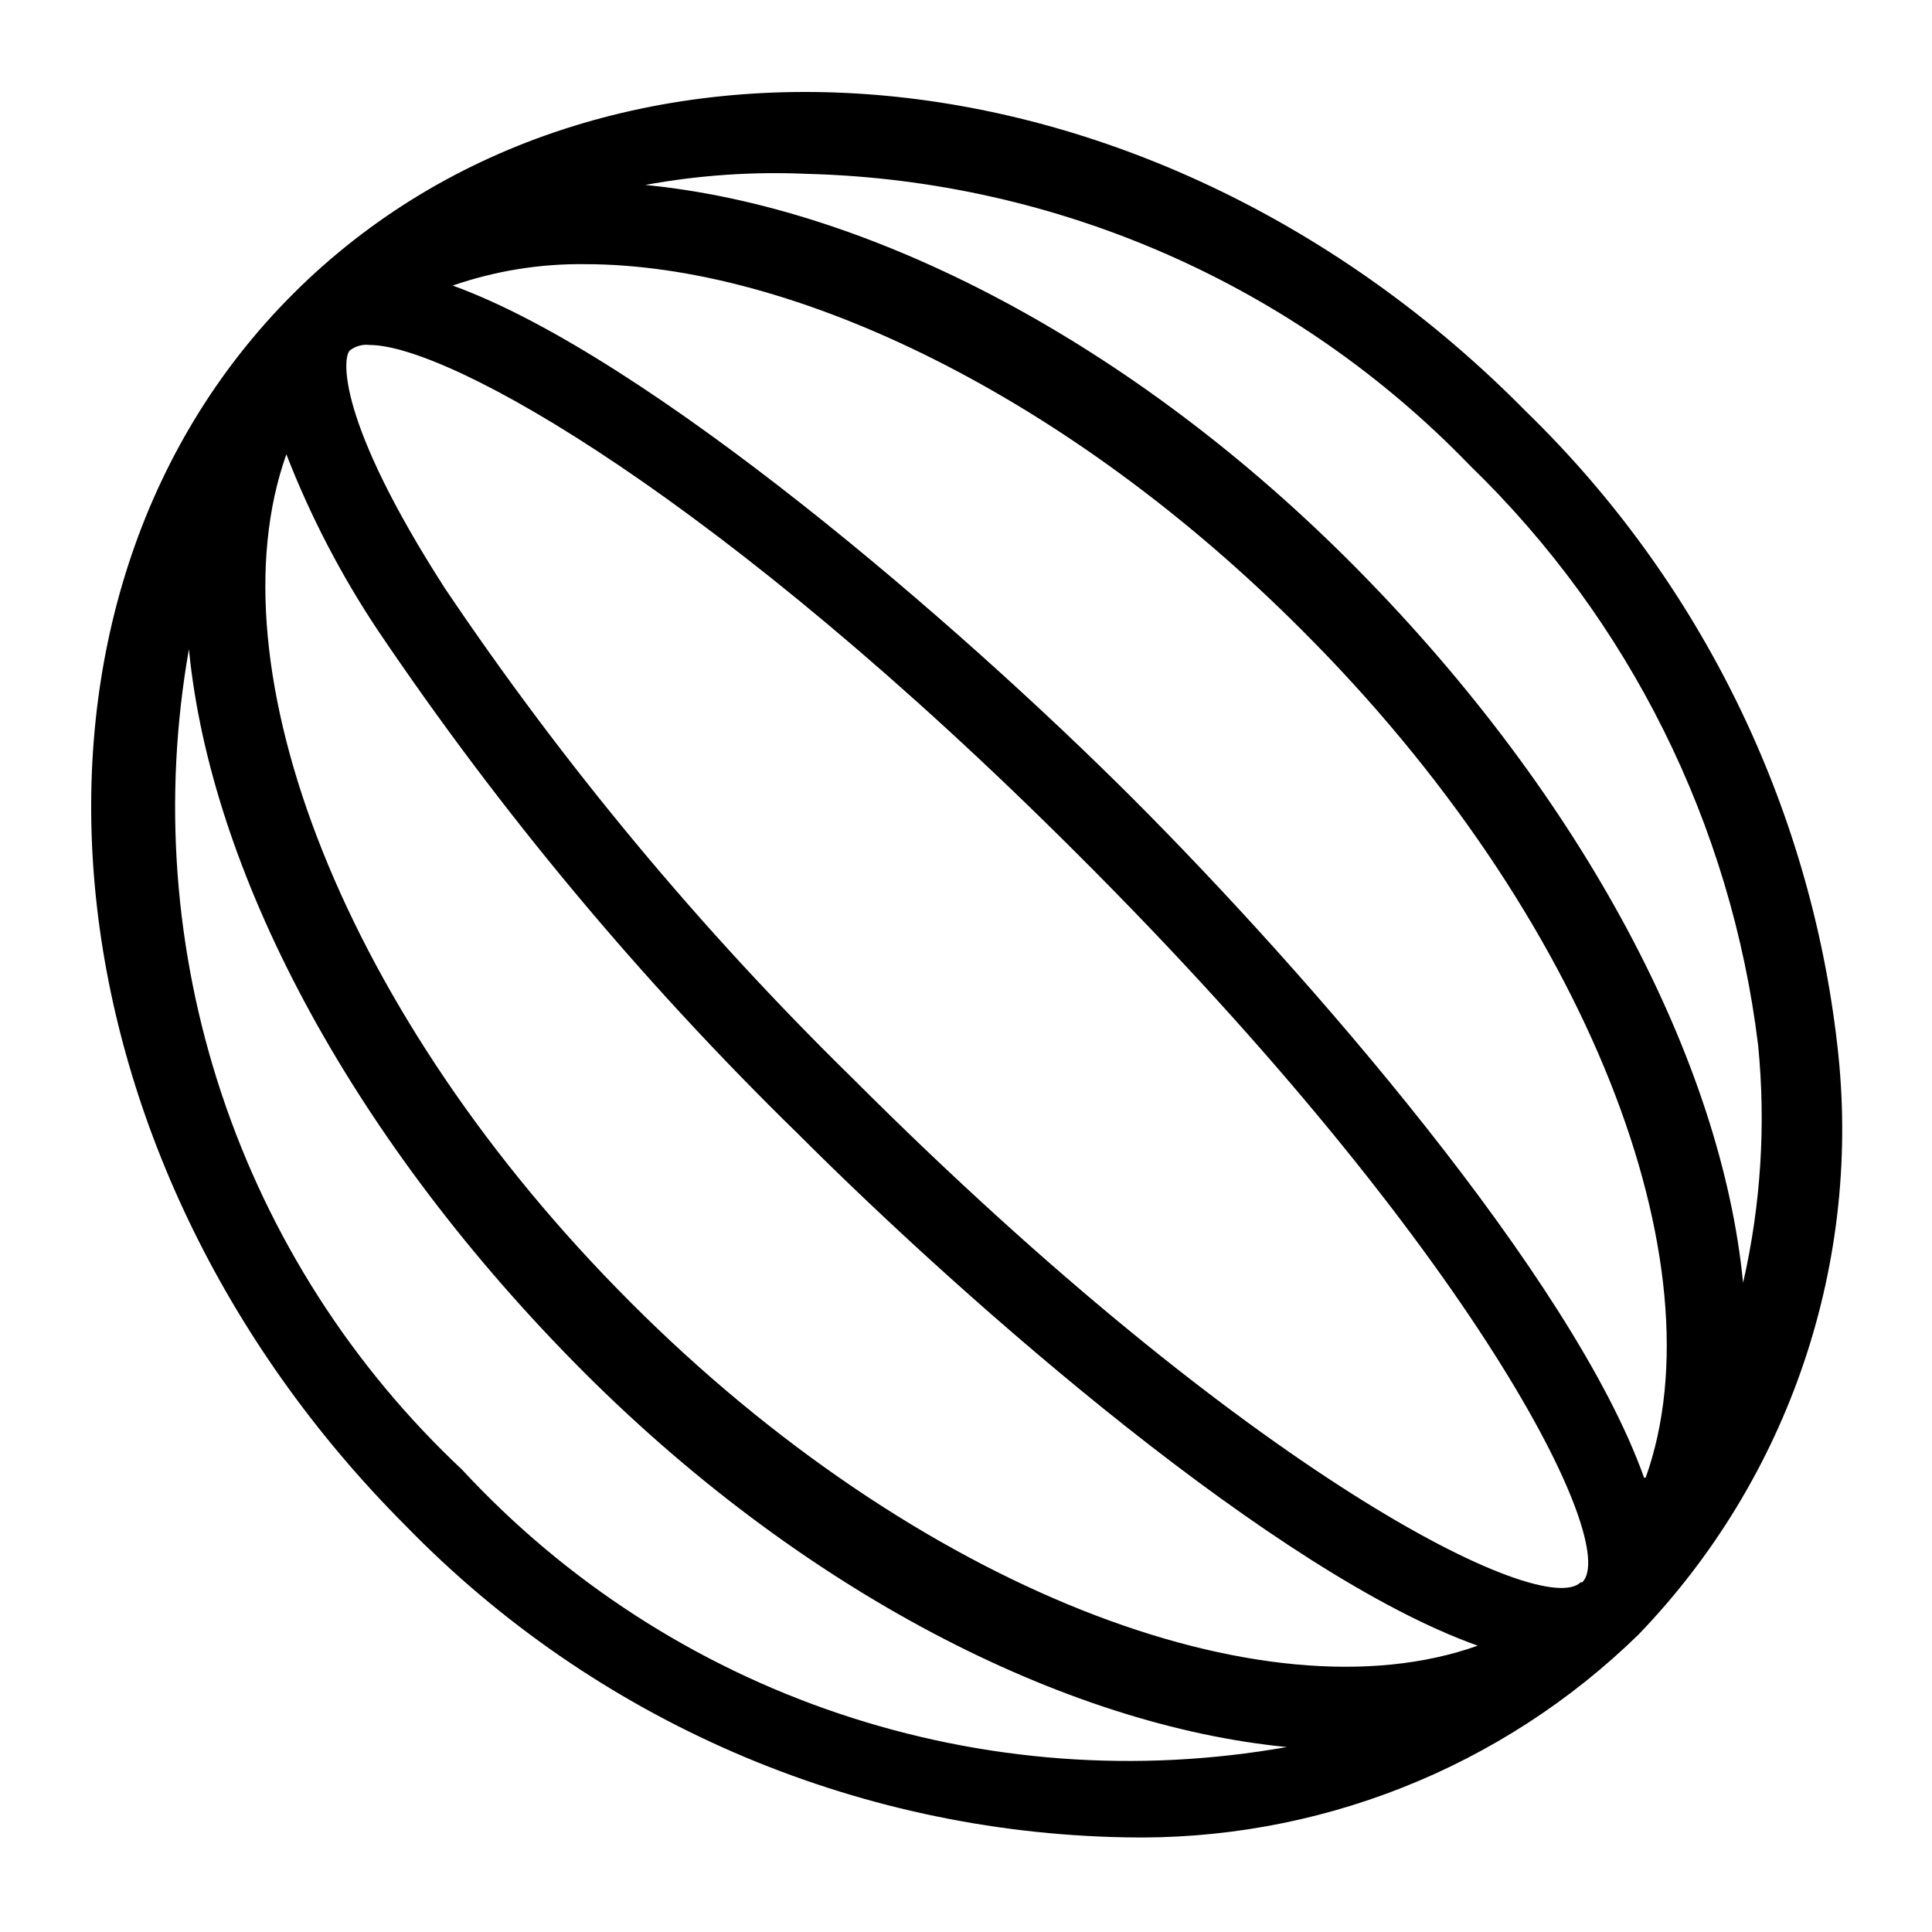
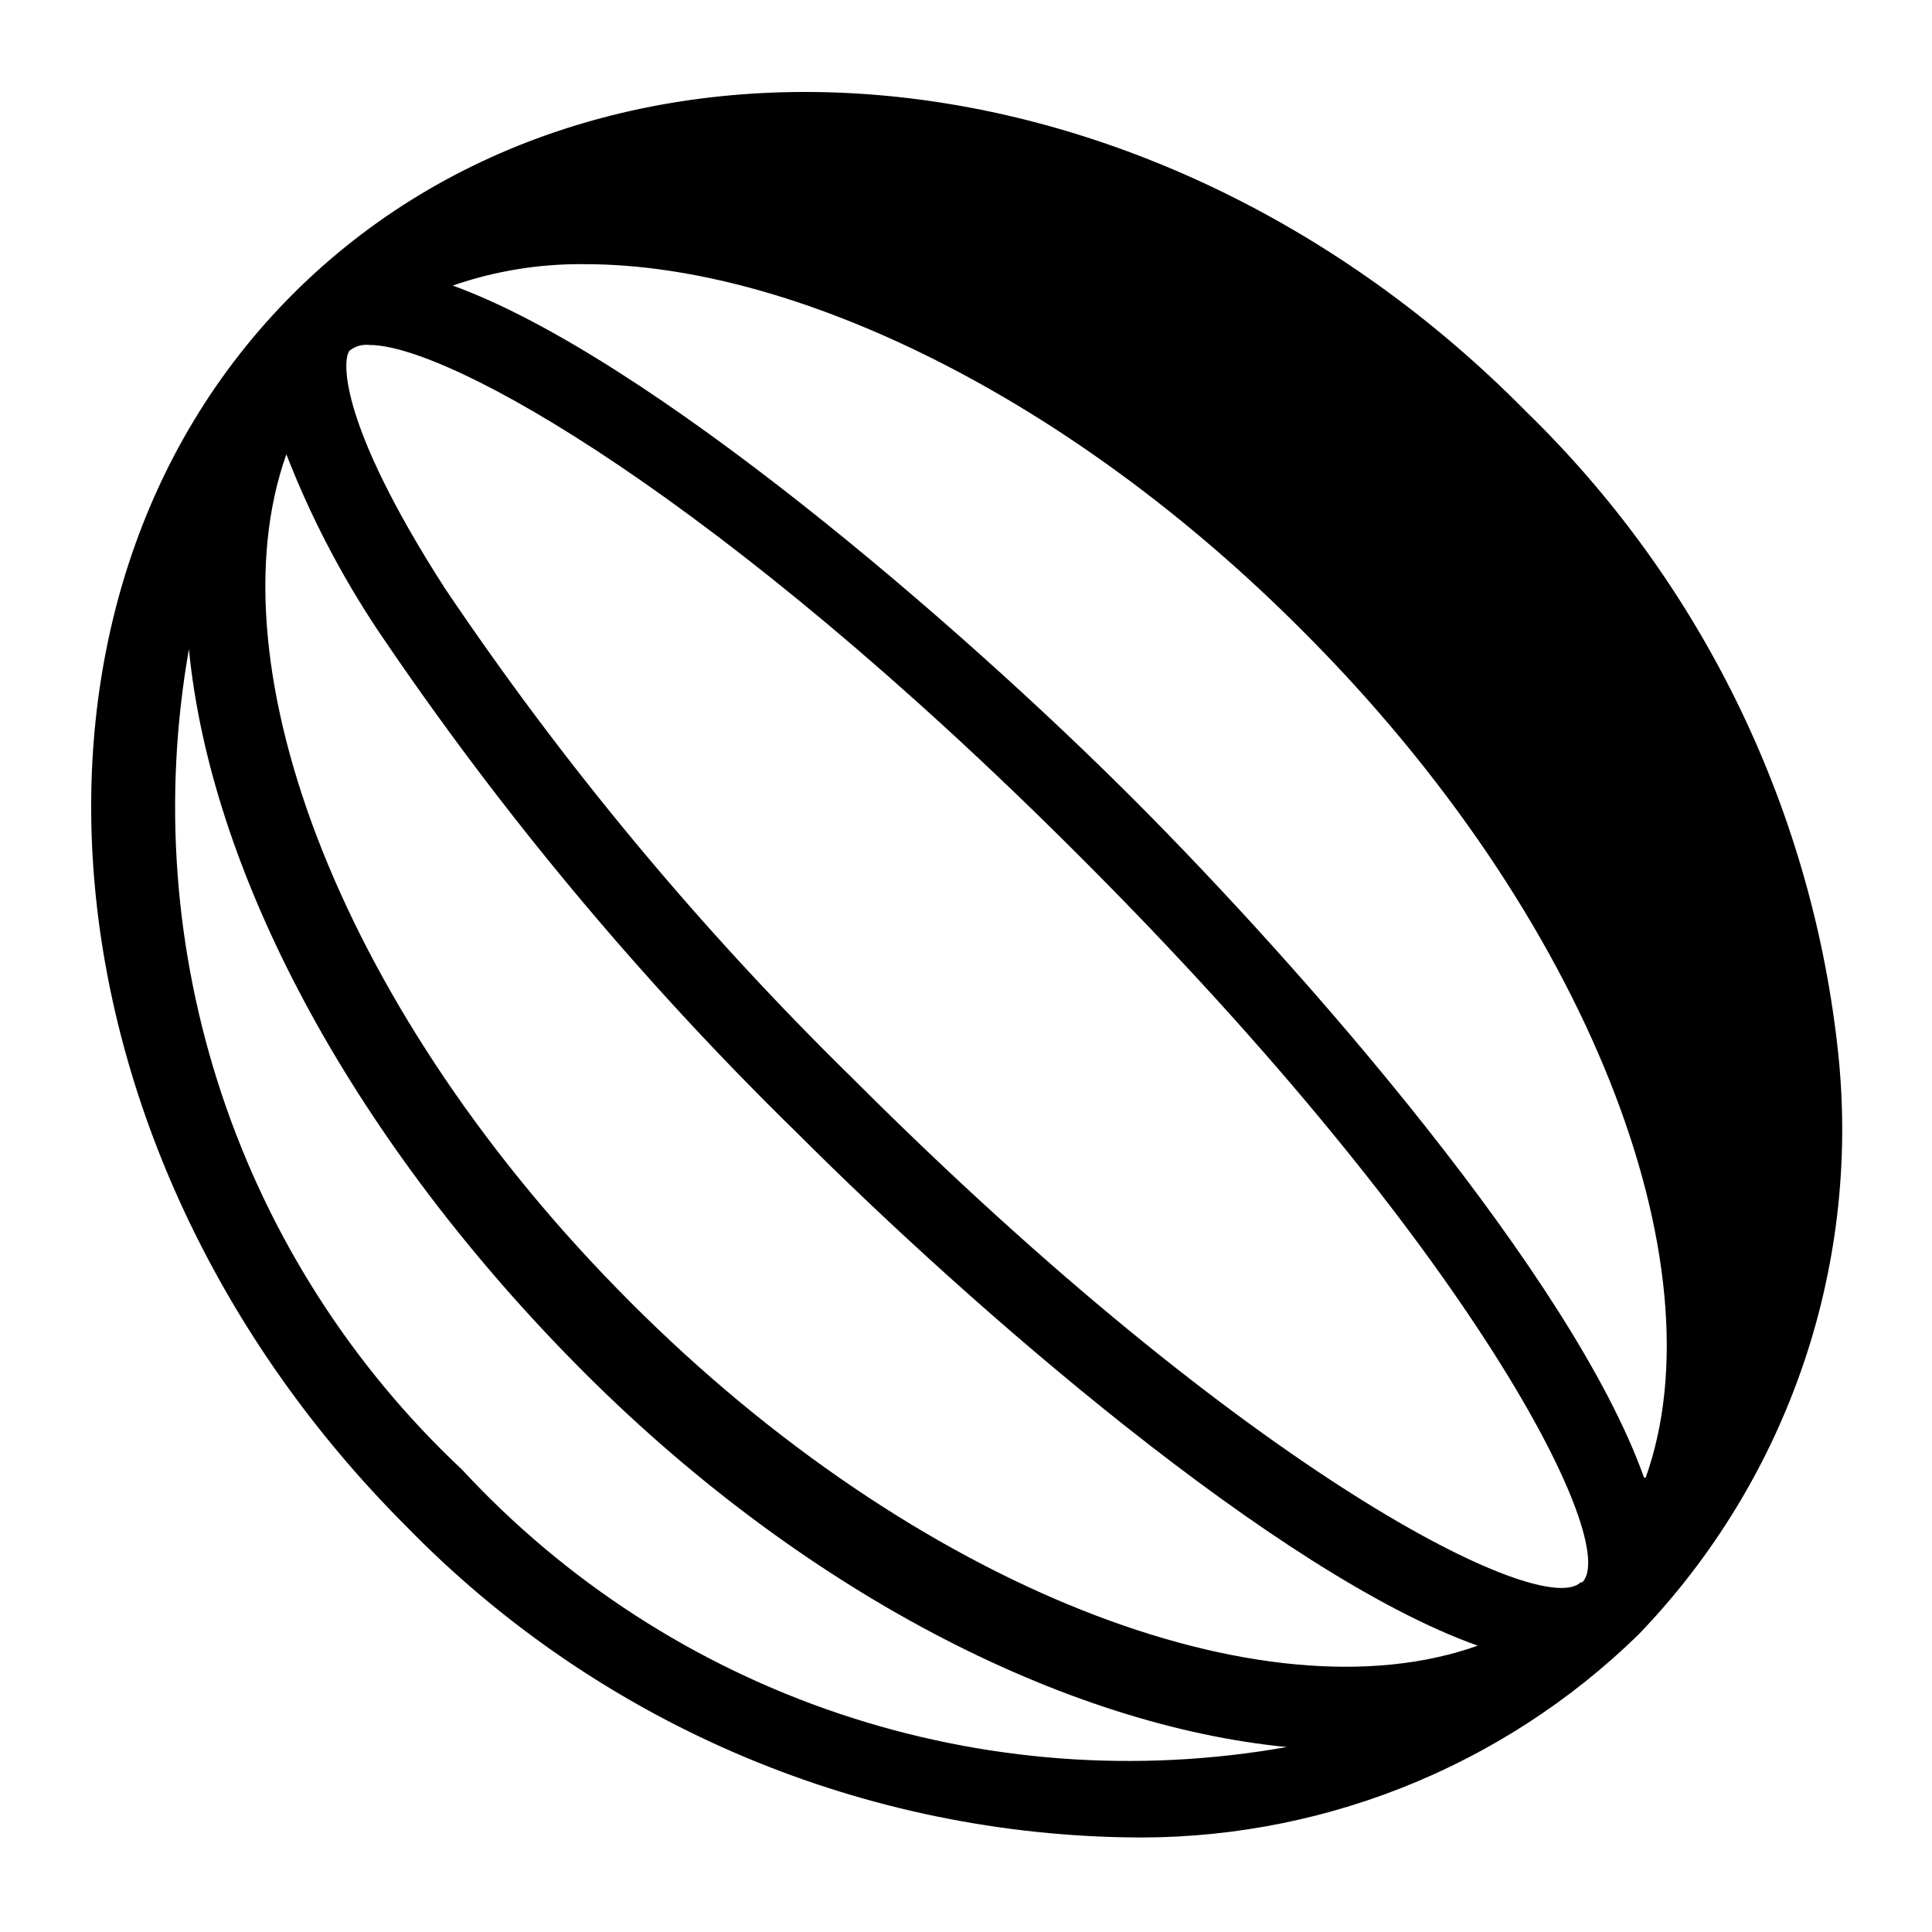
<svg xmlns="http://www.w3.org/2000/svg" fill="#000000" width="800px" height="800px" version="1.1" viewBox="144 144 512 512">
-   <path d="m630.91 420.99c-7.281-63.828-36.43-123.16-82.496-167.94-98.246-99.715-244.77-112.94-326.64-31.277-81.871 81.656-68.438 228.39 29.809 326.64 50.125 51.496 118.54 81.141 190.4 82.496 25.141 0.562 50.141-3.902 73.535-13.129 23.395-9.23 44.711-23.035 62.703-40.609 19.773-20.523 34.754-45.176 43.863-72.18 9.109-27.004 12.125-55.691 8.824-84zm-364.42 112.52c-29.195-27.375-51.105-61.598-63.75-99.566-12.645-37.973-15.625-78.496-8.672-117.91 5.668 58.359 41.984 127.84 102.02 188.93 60.039 61.086 130.57 96.355 188.93 102.02-39.664 7.027-80.457 3.984-118.64-8.855-38.184-12.836-72.527-35.055-99.891-64.617zm44.504-44.504c-75.781-75.781-111.26-167.94-91.105-224.61 6.391 16.441 14.555 32.141 24.352 46.812 32.461 48.094 69.742 92.758 111.26 133.3 45.762 45.762 127 116.71 180.11 135.61-56.473 20.152-148.84-15.113-224.62-91.105zm251.91 74.312c-10.078 9.867-87.328-27.918-192.92-133.51-40.355-39.531-76.578-83.07-108.11-129.94-28.758-44.715-27.078-61.086-25.191-62.977 1.488-1.164 3.375-1.695 5.25-1.469 20.992 0 92.996 40.305 187.88 135.19 105.59 105.38 143.59 182.63 133.51 192.71zm16.793-27.711c-18.895-53.109-89.848-134.35-135.61-180.11-45.762-45.758-128.05-116.92-180.11-135.82 11.273-3.898 23.133-5.816 35.059-5.668 55.418 0 128.26 35.059 189.98 96.984 75.992 75.781 111.26 168.14 91.105 224.61zm26.238-51.641c-5.668-58.359-41.984-128.05-102.02-188.93-60.039-60.879-130.15-96.355-188.93-102.02 14.188-2.606 28.625-3.59 43.035-2.938 66.363 1.746 129.39 29.488 175.49 77.25 42.316 40.961 69.289 95.203 76.41 153.66 2.082 21.066 0.734 42.336-3.988 62.973z" />
+   <path d="m630.91 420.99c-7.281-63.828-36.43-123.16-82.496-167.94-98.246-99.715-244.77-112.94-326.64-31.277-81.871 81.656-68.438 228.39 29.809 326.64 50.125 51.496 118.54 81.141 190.4 82.496 25.141 0.562 50.141-3.902 73.535-13.129 23.395-9.23 44.711-23.035 62.703-40.609 19.773-20.523 34.754-45.176 43.863-72.18 9.109-27.004 12.125-55.691 8.824-84zm-364.42 112.52c-29.195-27.375-51.105-61.598-63.75-99.566-12.645-37.973-15.625-78.496-8.672-117.91 5.668 58.359 41.984 127.84 102.02 188.93 60.039 61.086 130.57 96.355 188.93 102.02-39.664 7.027-80.457 3.984-118.64-8.855-38.184-12.836-72.527-35.055-99.891-64.617zm44.504-44.504c-75.781-75.781-111.26-167.94-91.105-224.61 6.391 16.441 14.555 32.141 24.352 46.812 32.461 48.094 69.742 92.758 111.26 133.3 45.762 45.762 127 116.71 180.11 135.61-56.473 20.152-148.84-15.113-224.62-91.105zm251.91 74.312c-10.078 9.867-87.328-27.918-192.92-133.51-40.355-39.531-76.578-83.07-108.11-129.94-28.758-44.715-27.078-61.086-25.191-62.977 1.488-1.164 3.375-1.695 5.25-1.469 20.992 0 92.996 40.305 187.88 135.19 105.59 105.38 143.59 182.63 133.51 192.71zm16.793-27.711c-18.895-53.109-89.848-134.35-135.61-180.11-45.762-45.758-128.05-116.92-180.11-135.82 11.273-3.898 23.133-5.816 35.059-5.668 55.418 0 128.26 35.059 189.98 96.984 75.992 75.781 111.26 168.14 91.105 224.61zm26.238-51.641z" />
</svg>